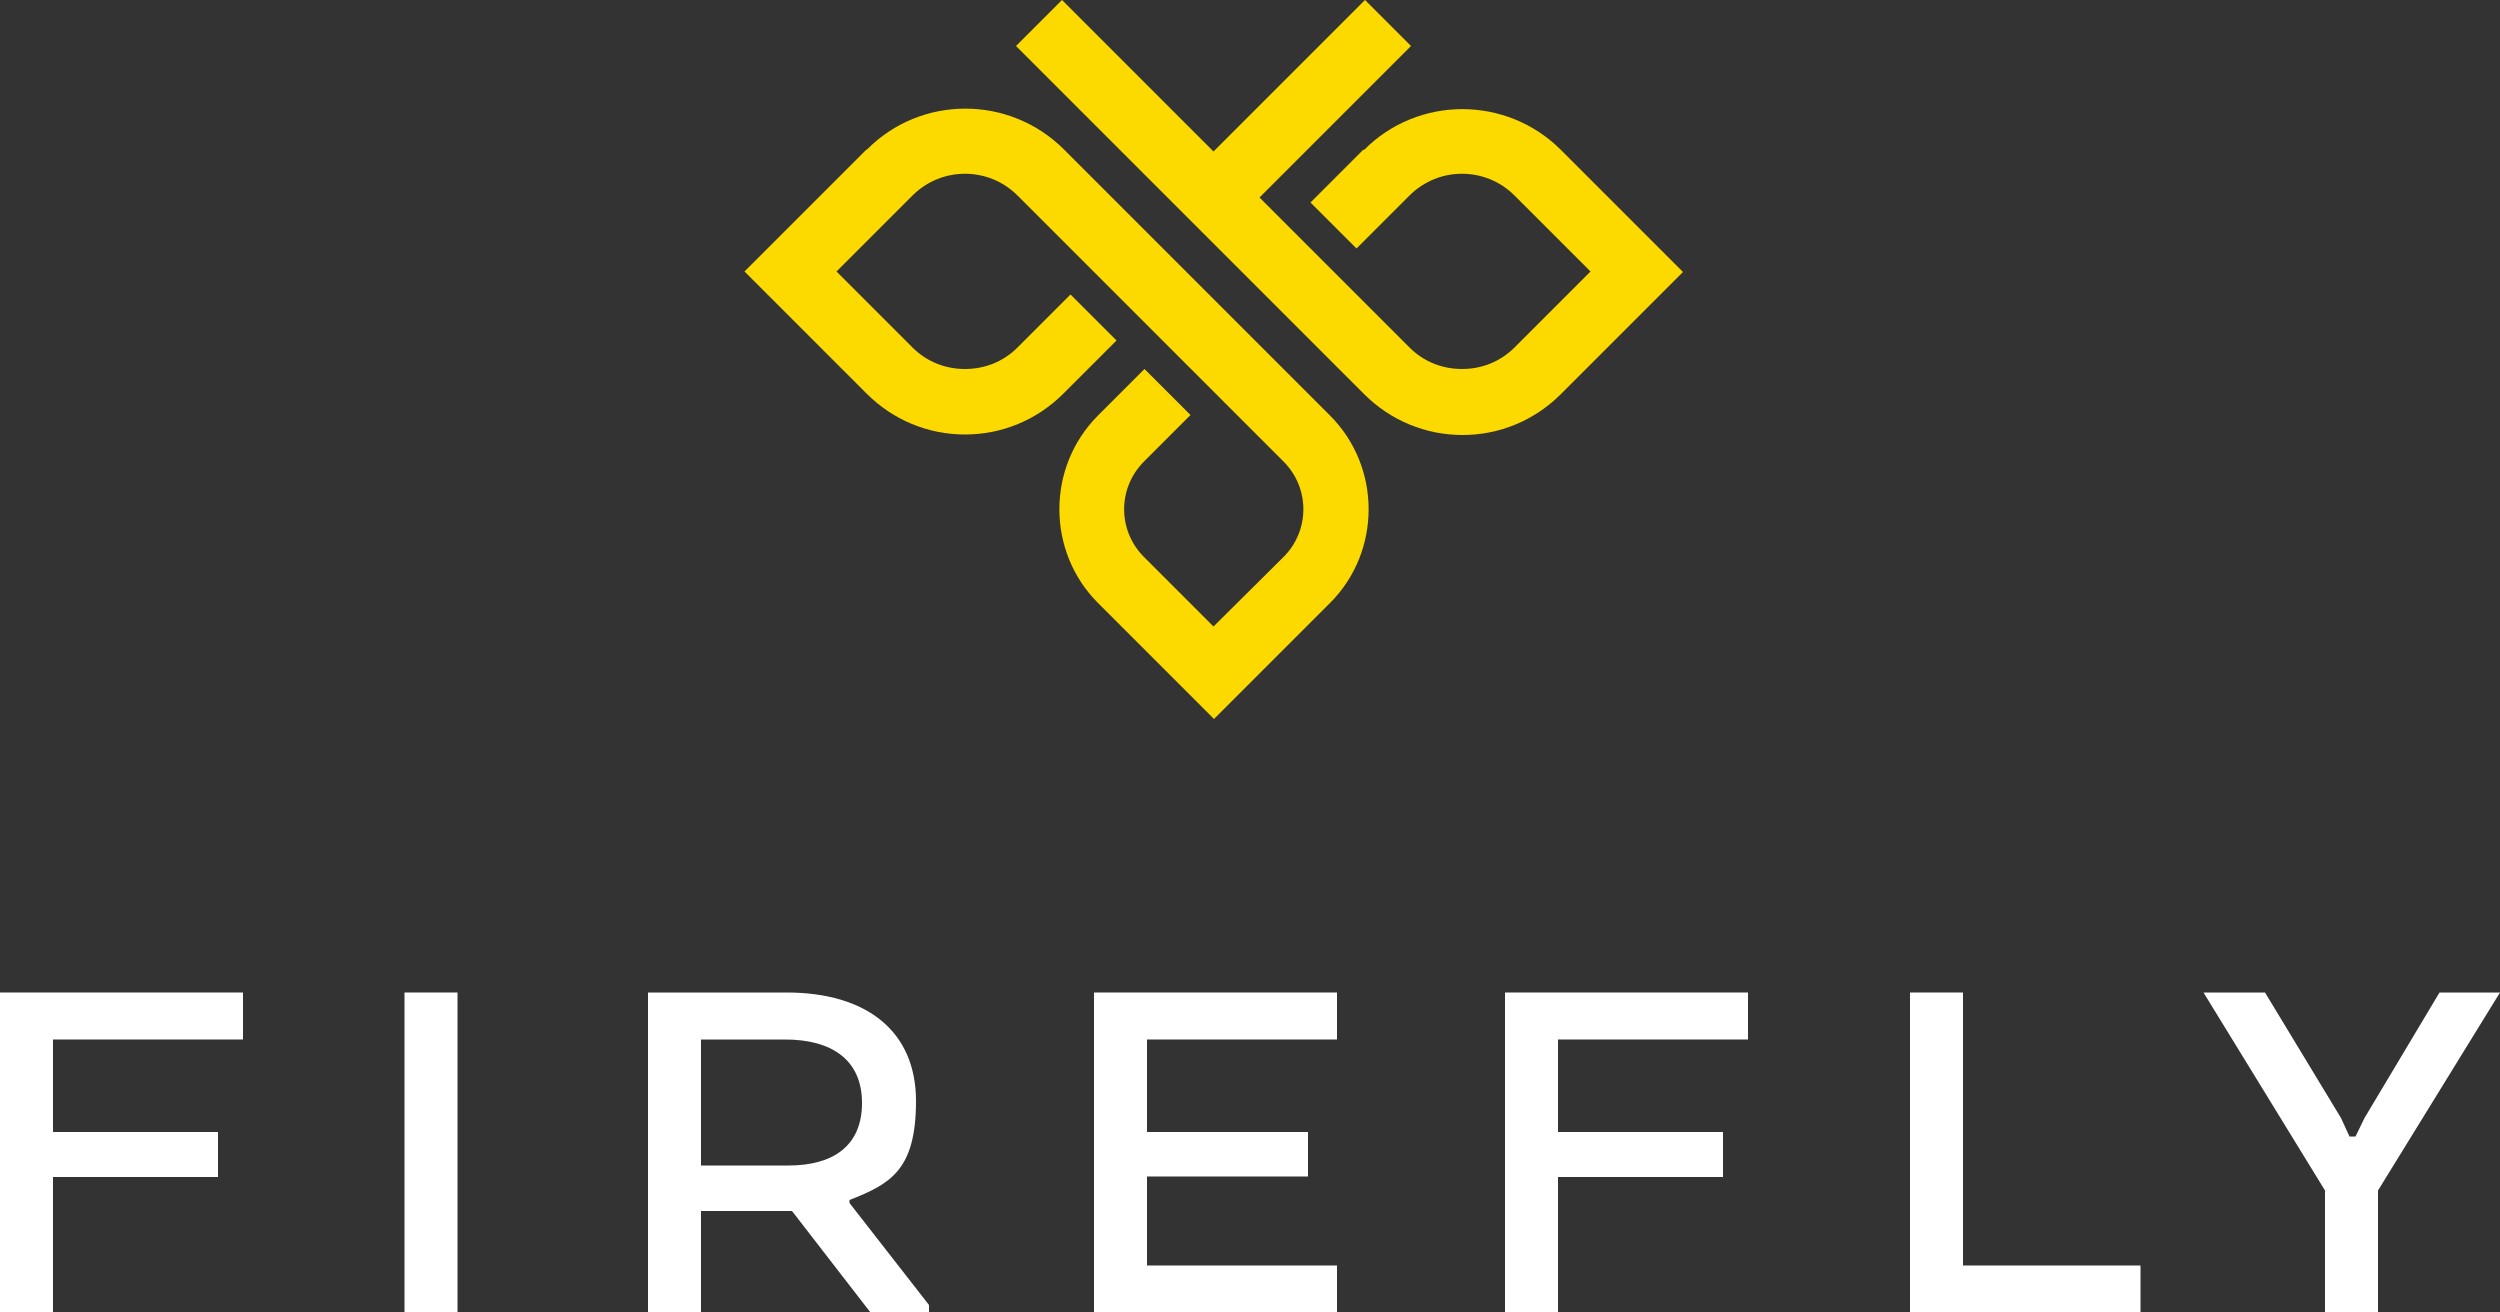
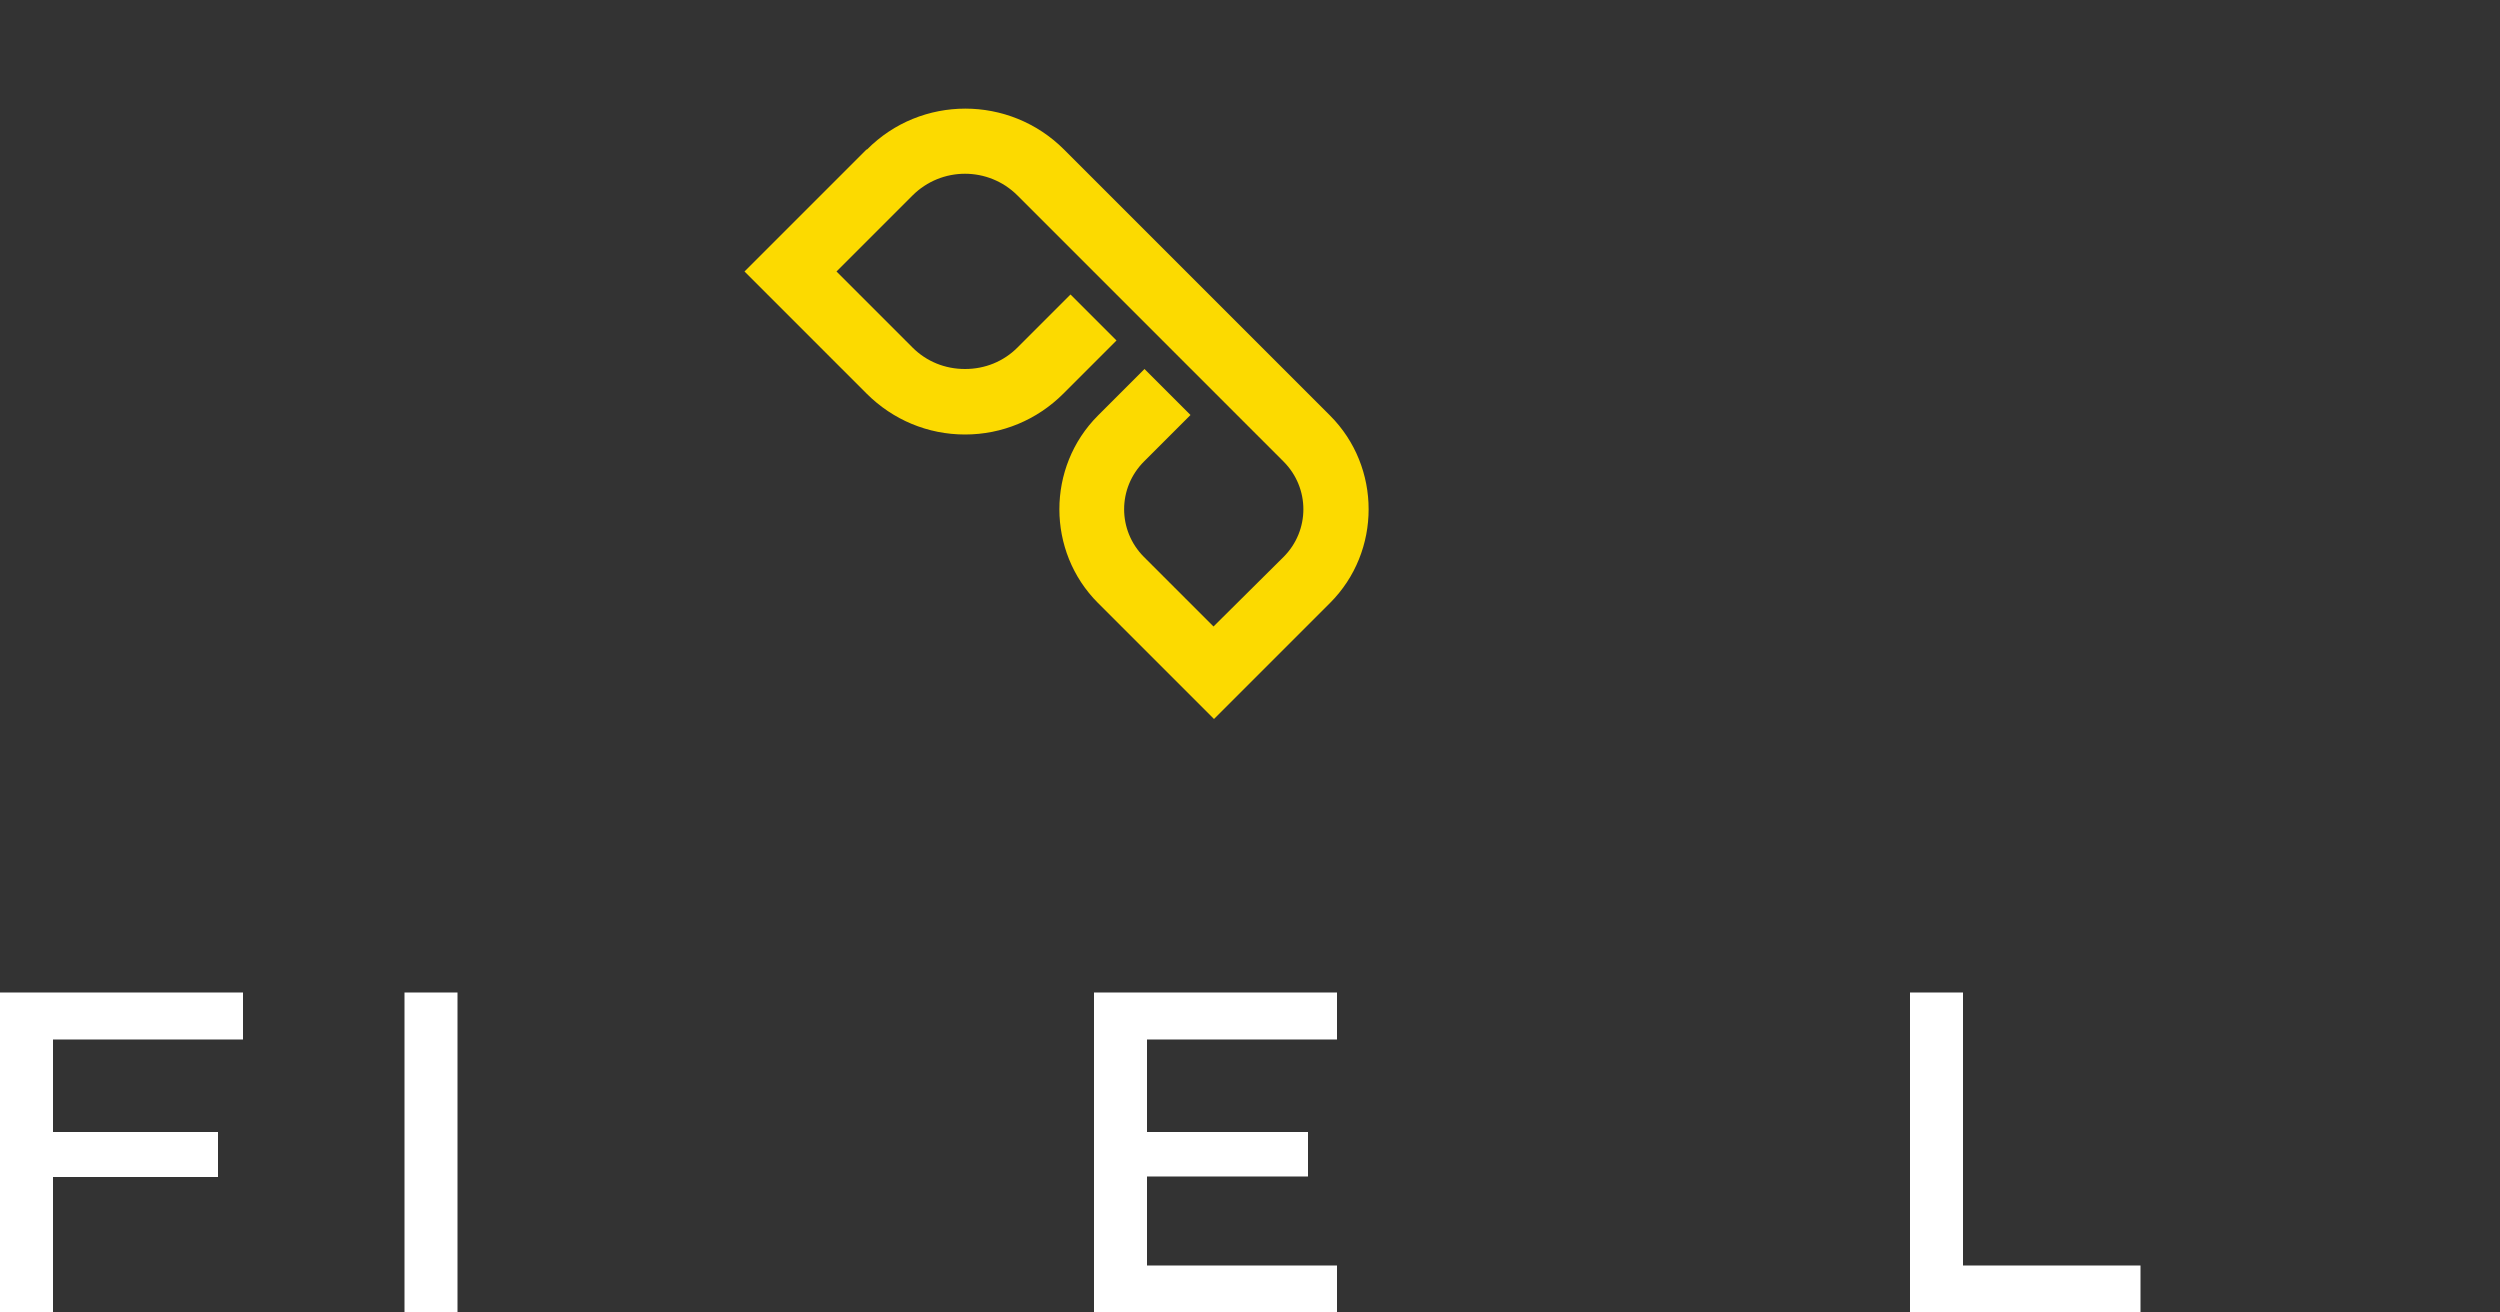
<svg xmlns="http://www.w3.org/2000/svg" id="Layer_1" version="1.1" viewBox="0 0 500 262.5">
  <rect x="0" y="0" width="500" height="262.5" fill="#333333" stroke="none" />
  <defs>
    <style>
      .st0 {
        fill: #fcda00;
      }

      .st1 {
        fill: #fff;
      }
    </style>
  </defs>
  <g>
    <path class="st0" d="M173.3,29.9l-24.4,24.4,24.4,24.4c5.3,5.3,12.3,8.2,19.7,8.2s14.4-2.9,19.7-8.2l10.6-10.6-9.2-9.2-10.6,10.6c-2.8,2.8-6.5,4.3-10.5,4.3-4,0-7.7-1.5-10.5-4.3l-15.2-15.2,15.2-15.2c5.8-5.8,15.2-5.8,21,0l19.8,19.8,14.8,14.8,18.6,18.6c5.3,5.3,5.3,13.8,0,19.1l-14,13.9-13.9-13.9c-5.3-5.3-5.3-13.8,0-19.1l9.3-9.3-9.2-9.2-9.3,9.3c-10.3,10.3-10.3,27.2,0,37.5l23.2,23.2,23.2-23.2c10.3-10.3,10.3-27.2,0-37.5l-18.6-18.6-14.8-14.8-19.8-19.8c-10.9-10.9-28.6-10.9-39.4,0Z" />
-     <path class="st0" d="M272.7,29.9l-10.6,10.6,9.2,9.2,10.6-10.6c5.8-5.8,15.2-5.8,21,0l15.2,15.2-15.2,15.2c-2.8,2.8-6.5,4.3-10.5,4.3-4,0-7.7-1.5-10.5-4.3l-30-30,30.3-30.3L273,0l-30.3,30.3L212.4,0l-9.2,9.2,34.9,34.9h0s2.2,2.2,2.2,2.2l2.5,2.5h0s30,30,30,30c5.3,5.3,12.3,8.2,19.7,8.2,7.4,0,14.4-2.9,19.7-8.2l24.4-24.4-24.4-24.4c-10.9-10.9-28.6-10.9-39.4,0Z" />
  </g>
  <g>
    <path class="st1" d="M0,198.5h48.6v9.4H10.6v18.5h33v9H10.6v27.2H0v-64Z" />
    <path class="st1" d="M91.5,262.5h-10.6v-64h10.6v64Z" />
-     <path class="st1" d="M129.6,198.5h27.7c16.1,0,25.9,7.8,25.9,21.7s-5.2,16.6-13.3,19.8v.6l15.9,20.4v1.5h-11.7l-15.7-20.3h-18.2v20.3h-10.6v-64ZM157.1,207.9h-16.9v25.2h17.5c8.9,0,14.7-3.9,14.7-12.5s-6-12.7-15.4-12.7Z" />
    <path class="st1" d="M261.6,235.3h-32.2v17.8h38v9.4h-48.6v-64h48.6v9.4h-38v18.5h32.2v9Z" />
-     <path class="st1" d="M301,198.5h48.6v9.4h-38v18.5h33v9h-33v27.2h-10.6v-64Z" />
    <path class="st1" d="M382,262.5v-64h10.6v54.6h35.5v9.4h-46.1Z" />
-     <path class="st1" d="M487.8,198.5h12.2l-24.4,39.6v24.4h-10.6v-24.4l-24.3-39.6h12.3l15.2,25.1,1.7,3.7h1.2l1.8-3.7,15-25.1Z" />
  </g>
</svg>